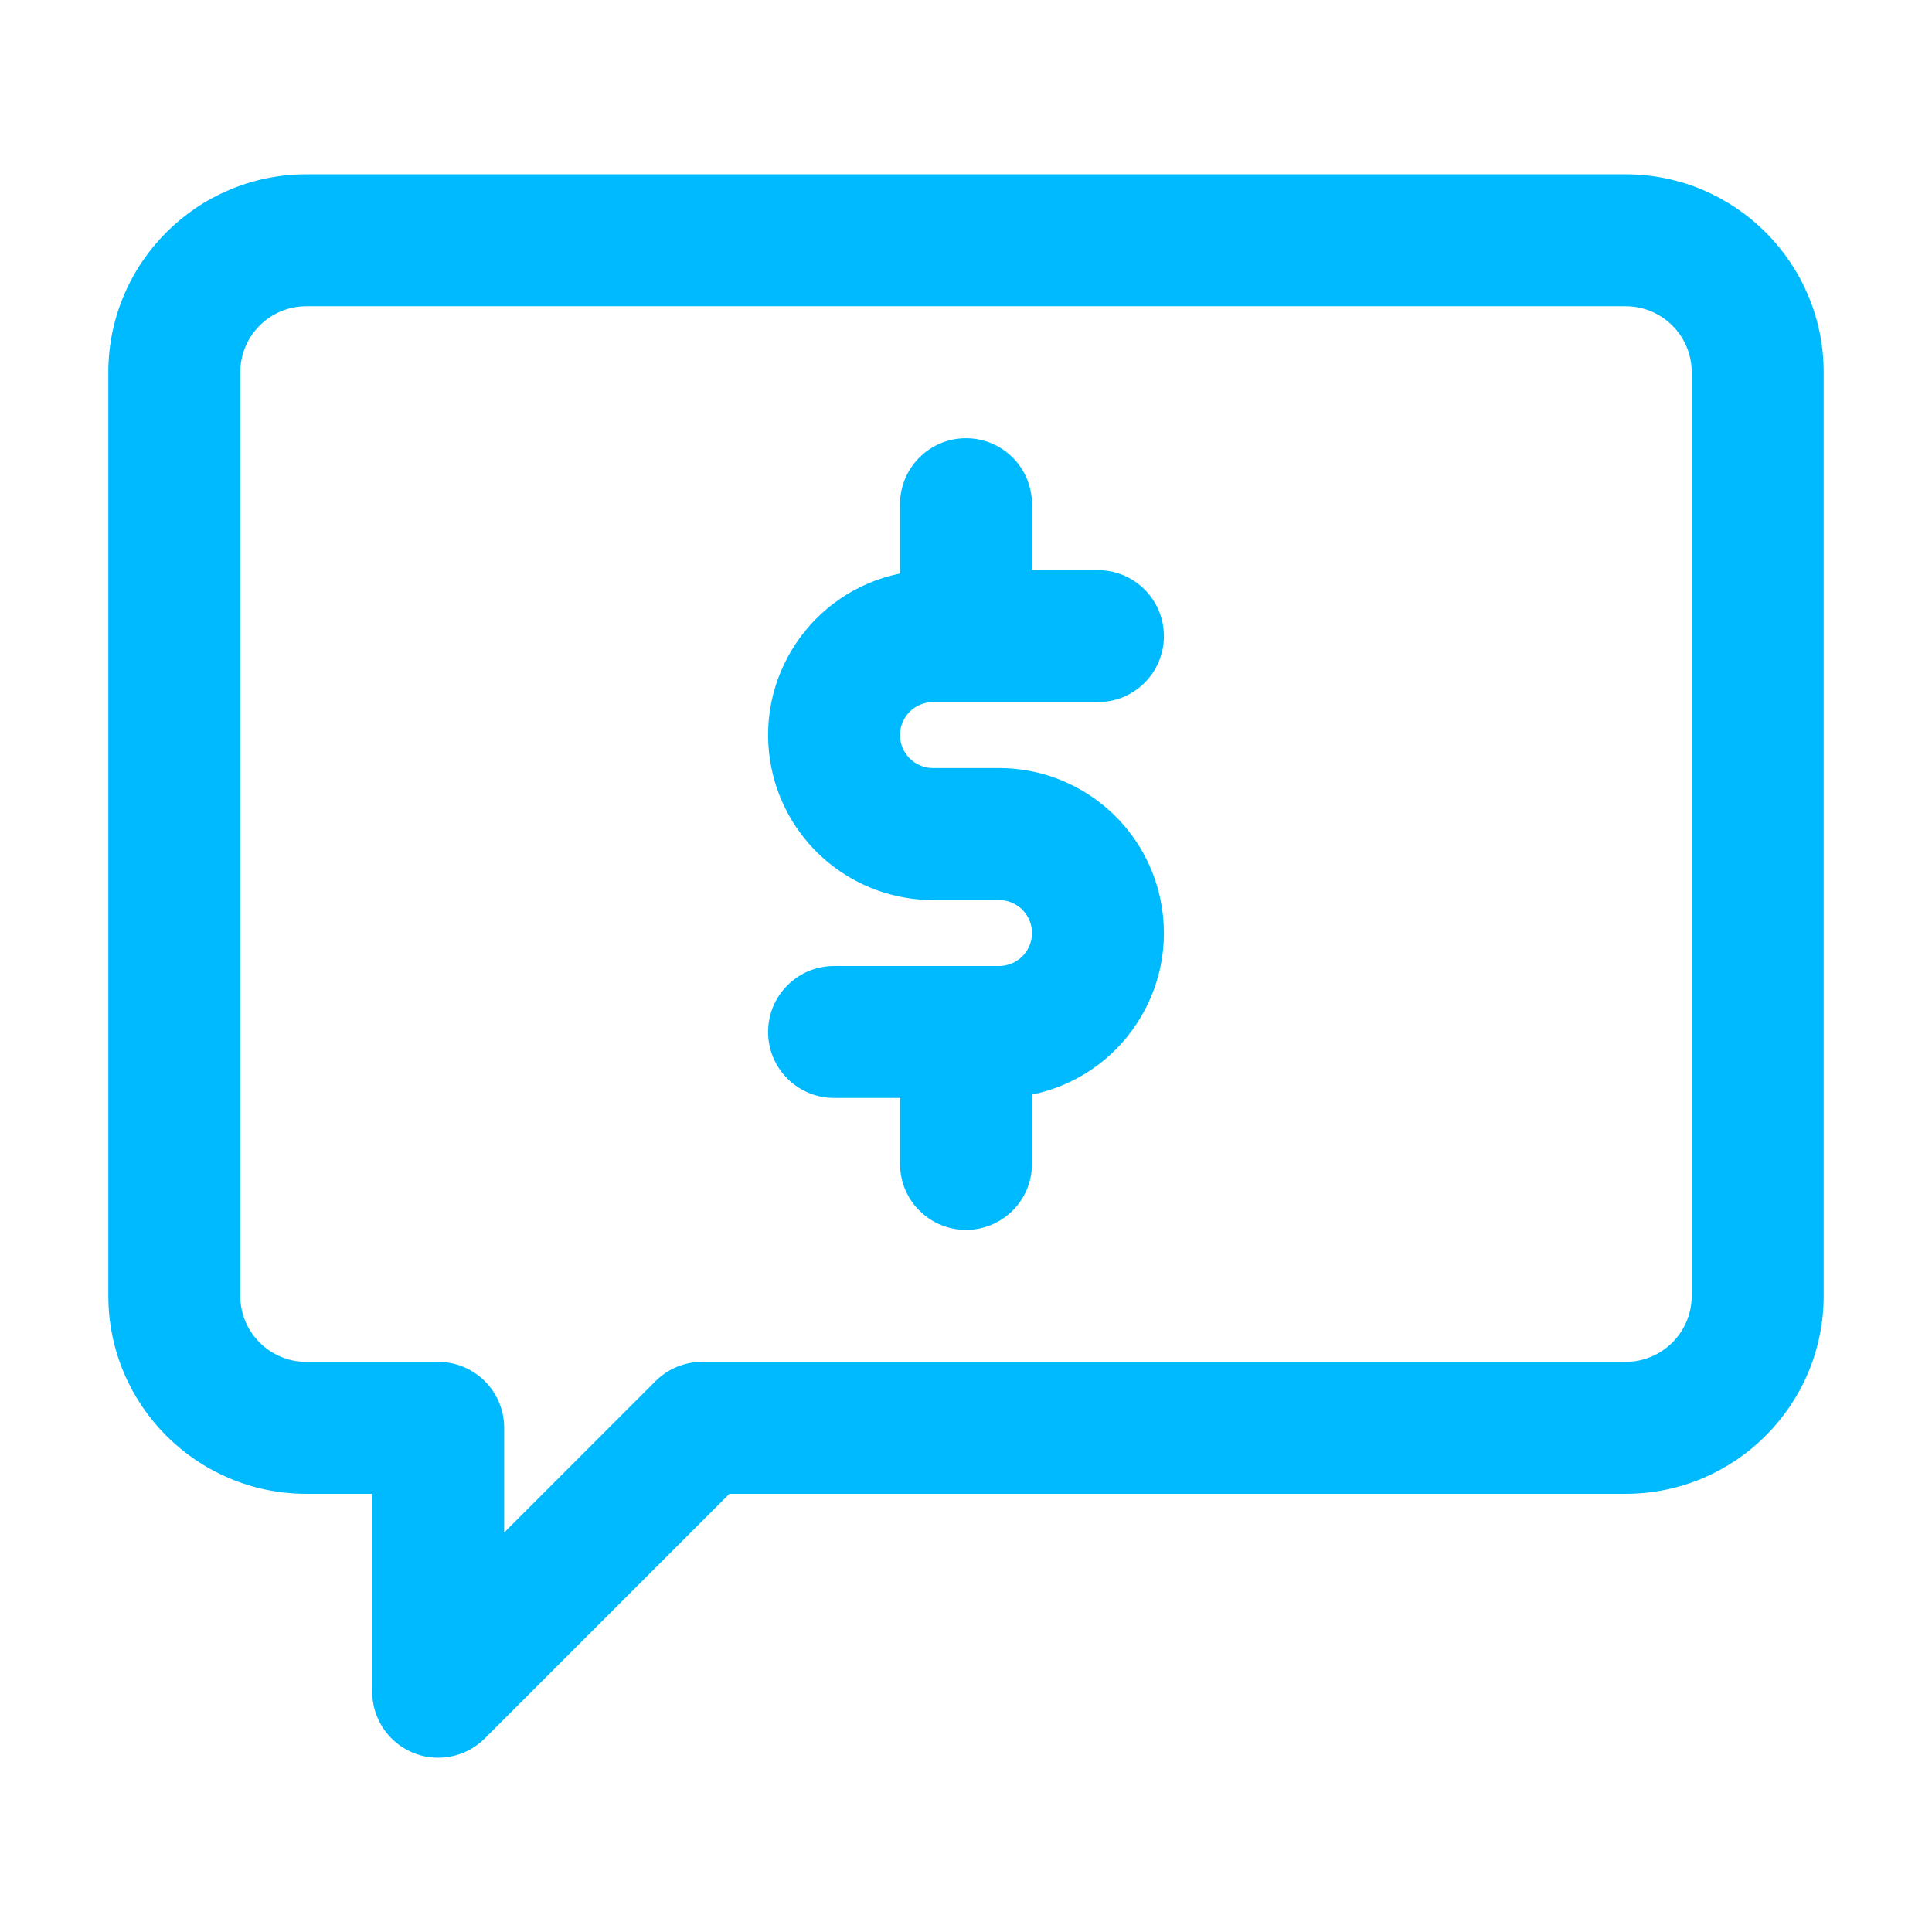
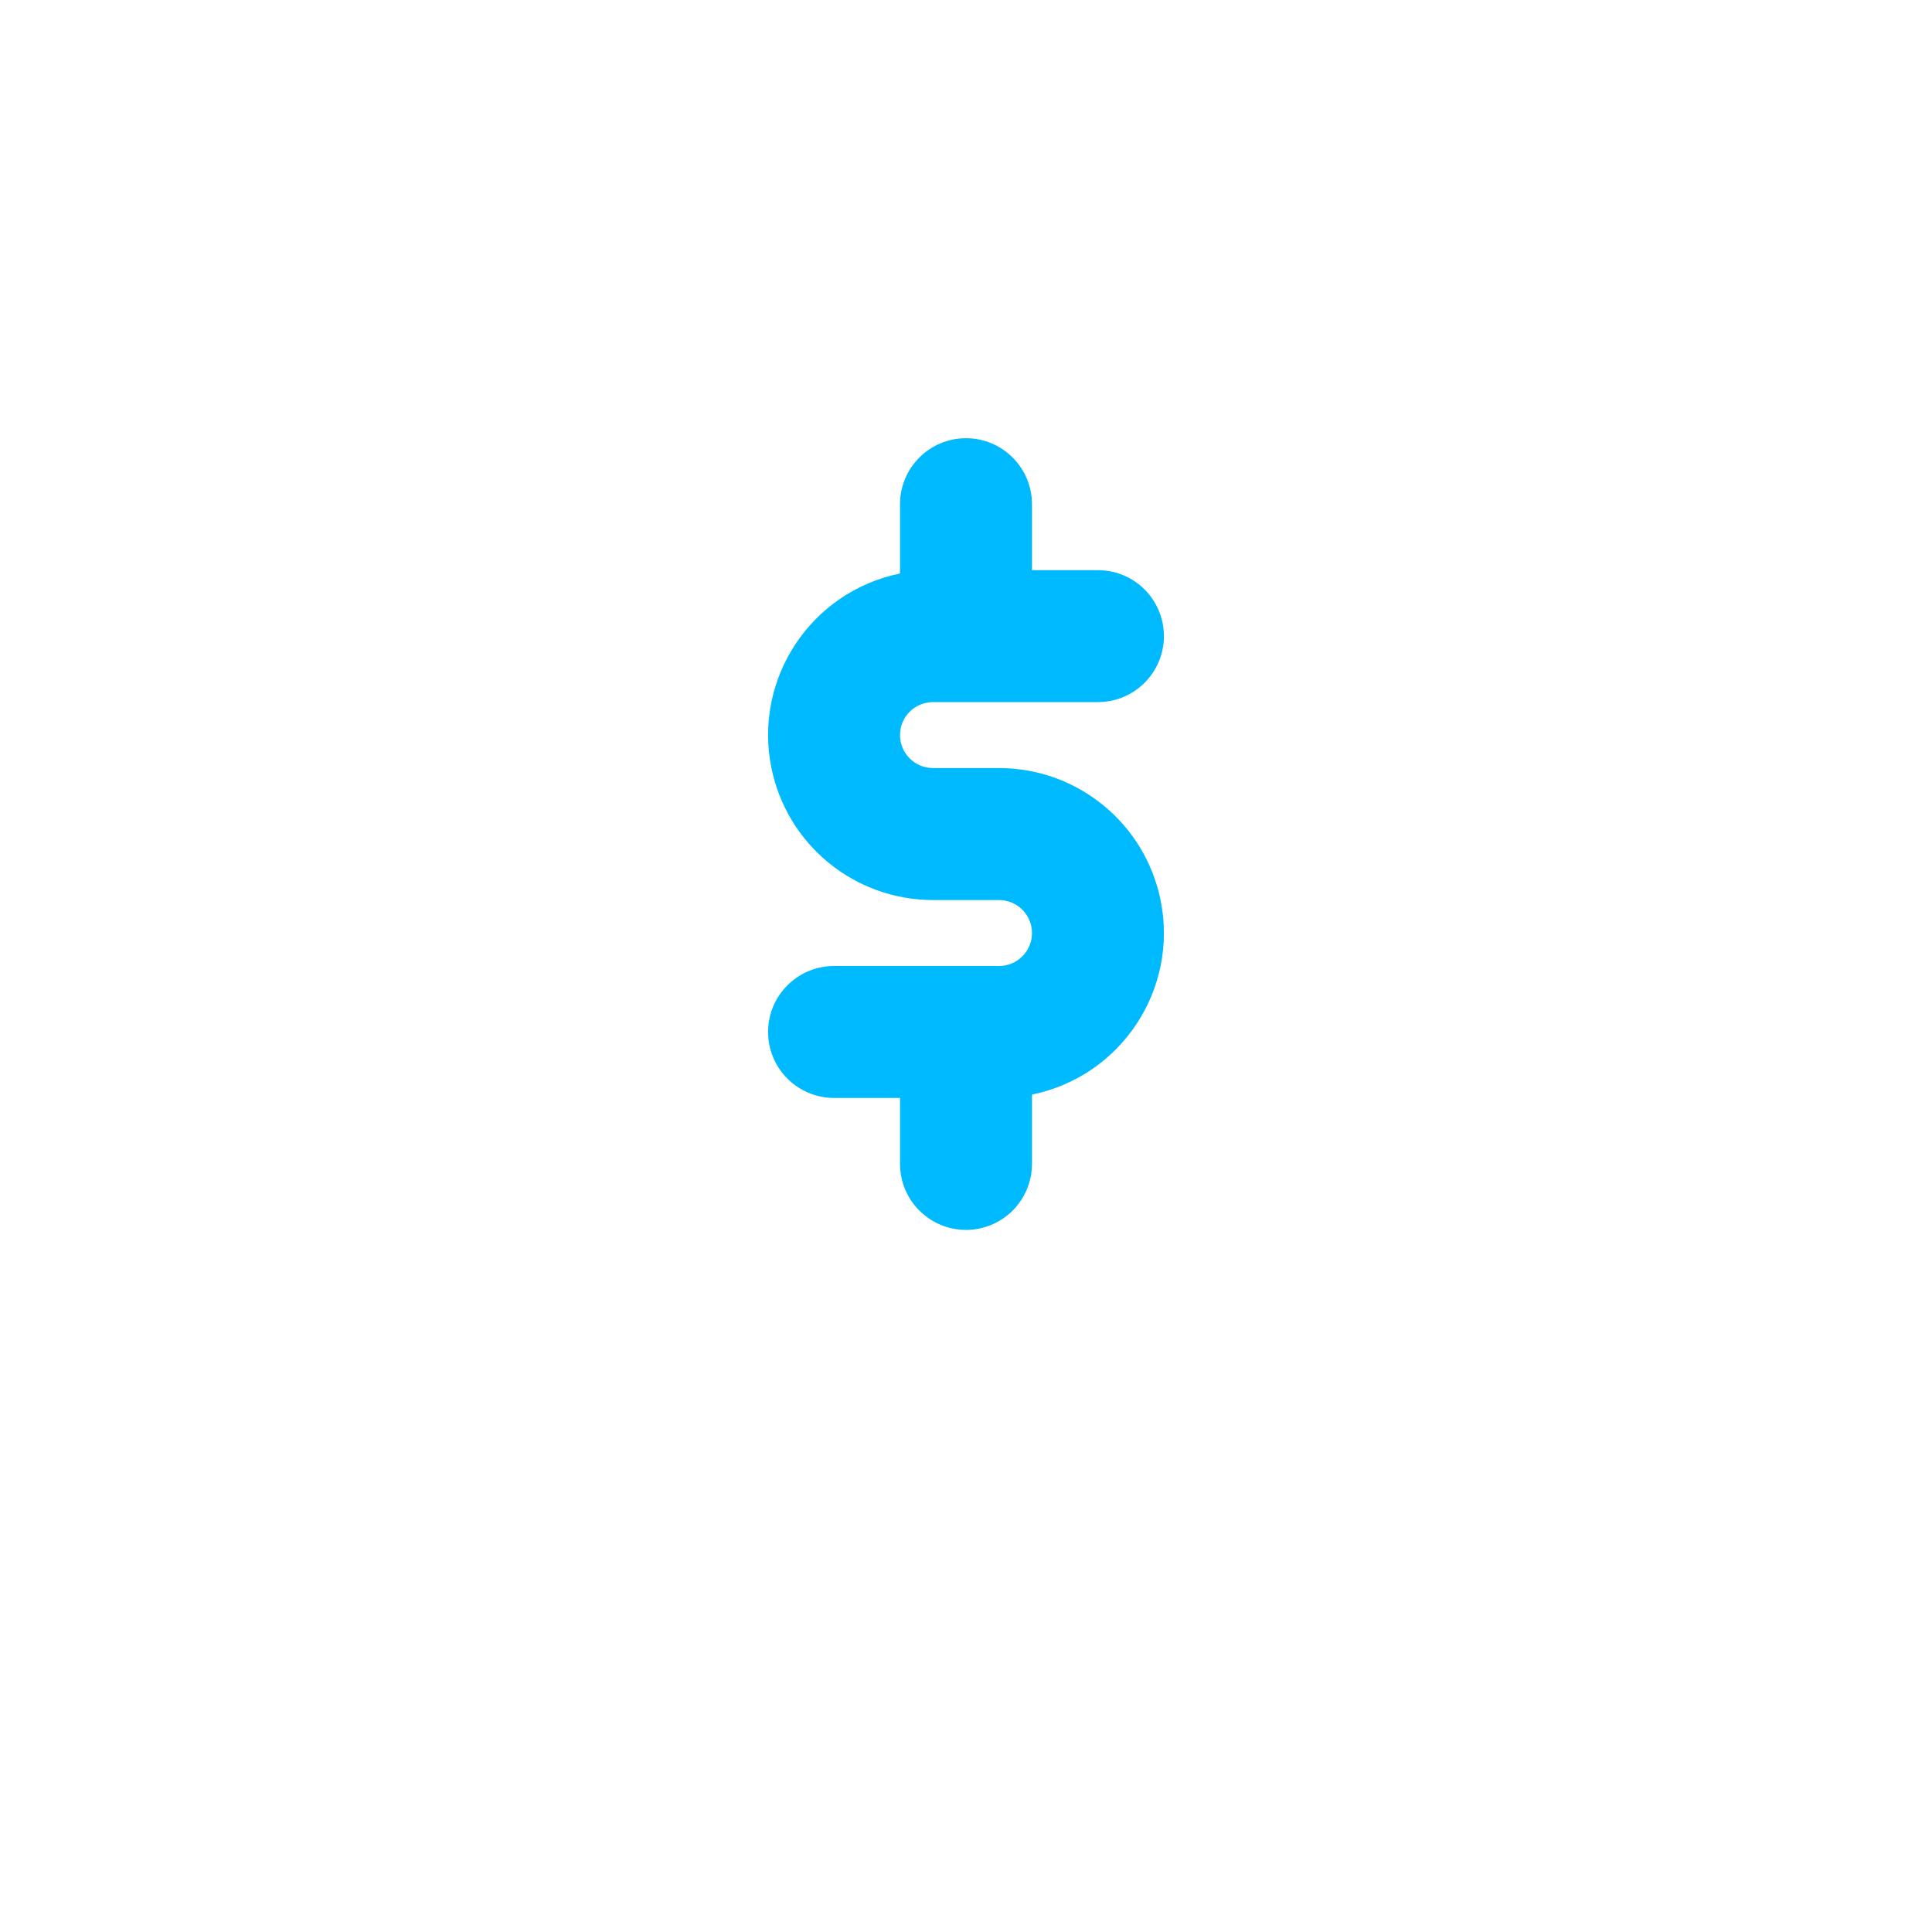
<svg xmlns="http://www.w3.org/2000/svg" version="1.1" id="Layer_1" x="0px" y="0px" viewBox="0 0 116 116" style="enable-background:new 0 0 116 116;" xml:space="preserve">
  <g>
-     <path style="fill:#00BAFF;" d="M18.387,10.465c-6.56,0.007-11.877,5.324-11.884,11.884v55.458   c0.007,6.56,5.324,11.877,11.884,11.884h3.961v11.884c0,2.188,1.774,3.961,3.962,3.96c1.05,0,2.057-0.417,2.8-1.16l14.685-14.685   h53.818c6.56-0.007,11.877-5.324,11.884-11.884V22.349c-0.007-6.56-5.324-11.877-11.884-11.884H18.387z M101.574,77.807   c-0.003,2.187-1.775,3.958-3.961,3.961H42.155c-1.051,0-2.058,0.418-2.801,1.161l-9.083,9.083v-6.282   c0-2.188-1.774-3.961-3.961-3.961h-7.923c-2.187-0.003-3.958-1.775-3.961-3.961V22.349c0.003-2.187,1.775-3.958,3.961-3.961h79.226   c2.187,0.003,3.958,1.775,3.961,3.961V77.807z" />
    <path style="fill:#00BAFF;" d="M56.019,42.155h9.903c2.188,0,3.961-1.774,3.961-3.961c0-2.188-1.774-3.961-3.961-3.961h-3.961   v-3.961c0-2.188-1.774-3.961-3.961-3.961s-3.961,1.774-3.961,3.961v4.162c-5.359,1.095-8.815,6.326-7.72,11.685   c0.942,4.609,4.996,7.92,9.701,7.921h3.961c1.094,0,1.981,0.887,1.981,1.981S61.075,58,59.981,58h-9.903   c-2.188,0-3.961,1.774-3.961,3.961s1.774,3.961,3.961,3.961h3.961v3.961c0,2.188,1.774,3.961,3.961,3.961s3.961-1.774,3.961-3.961   v-4.162c5.359-1.095,8.815-6.326,7.72-11.685c-0.942-4.609-4.996-7.92-9.701-7.921h-3.961c-1.094,0-1.981-0.887-1.981-1.981   S54.925,42.155,56.019,42.155z" />
  </g>
</svg>